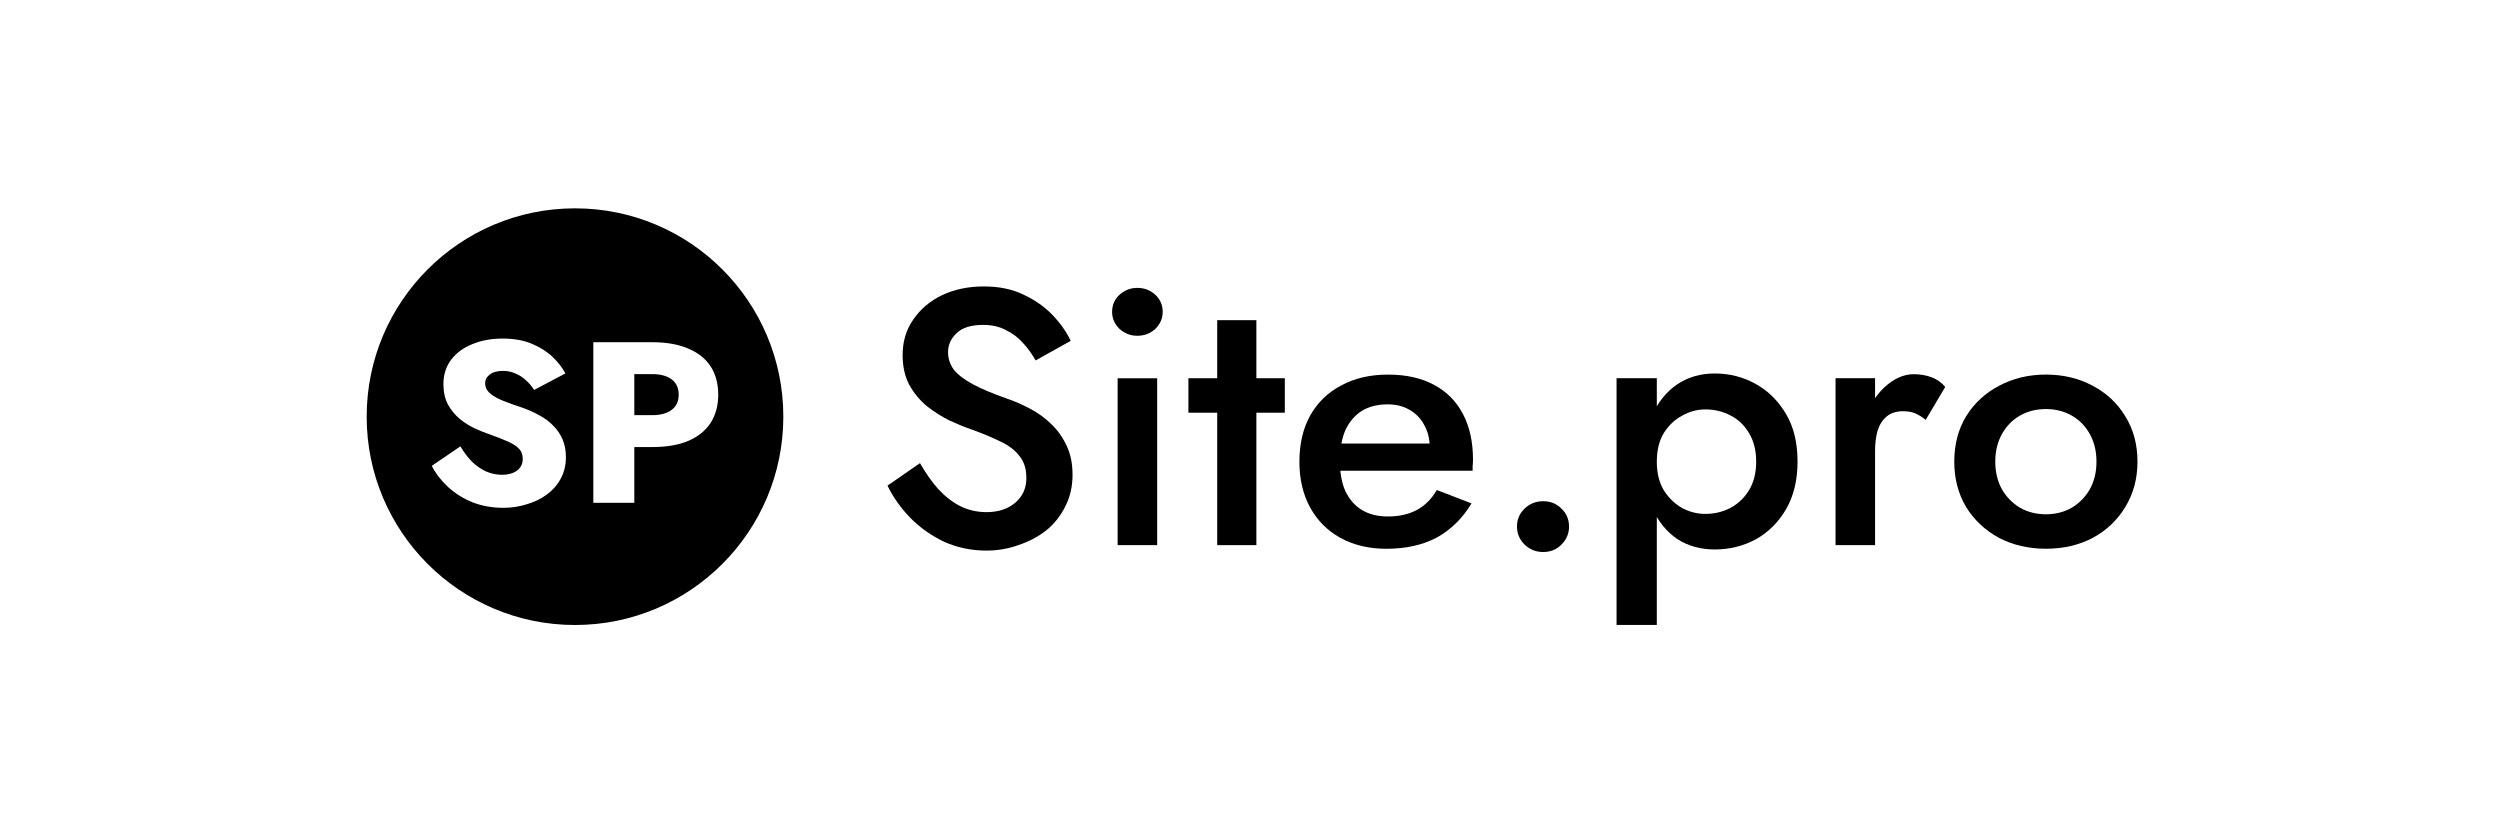
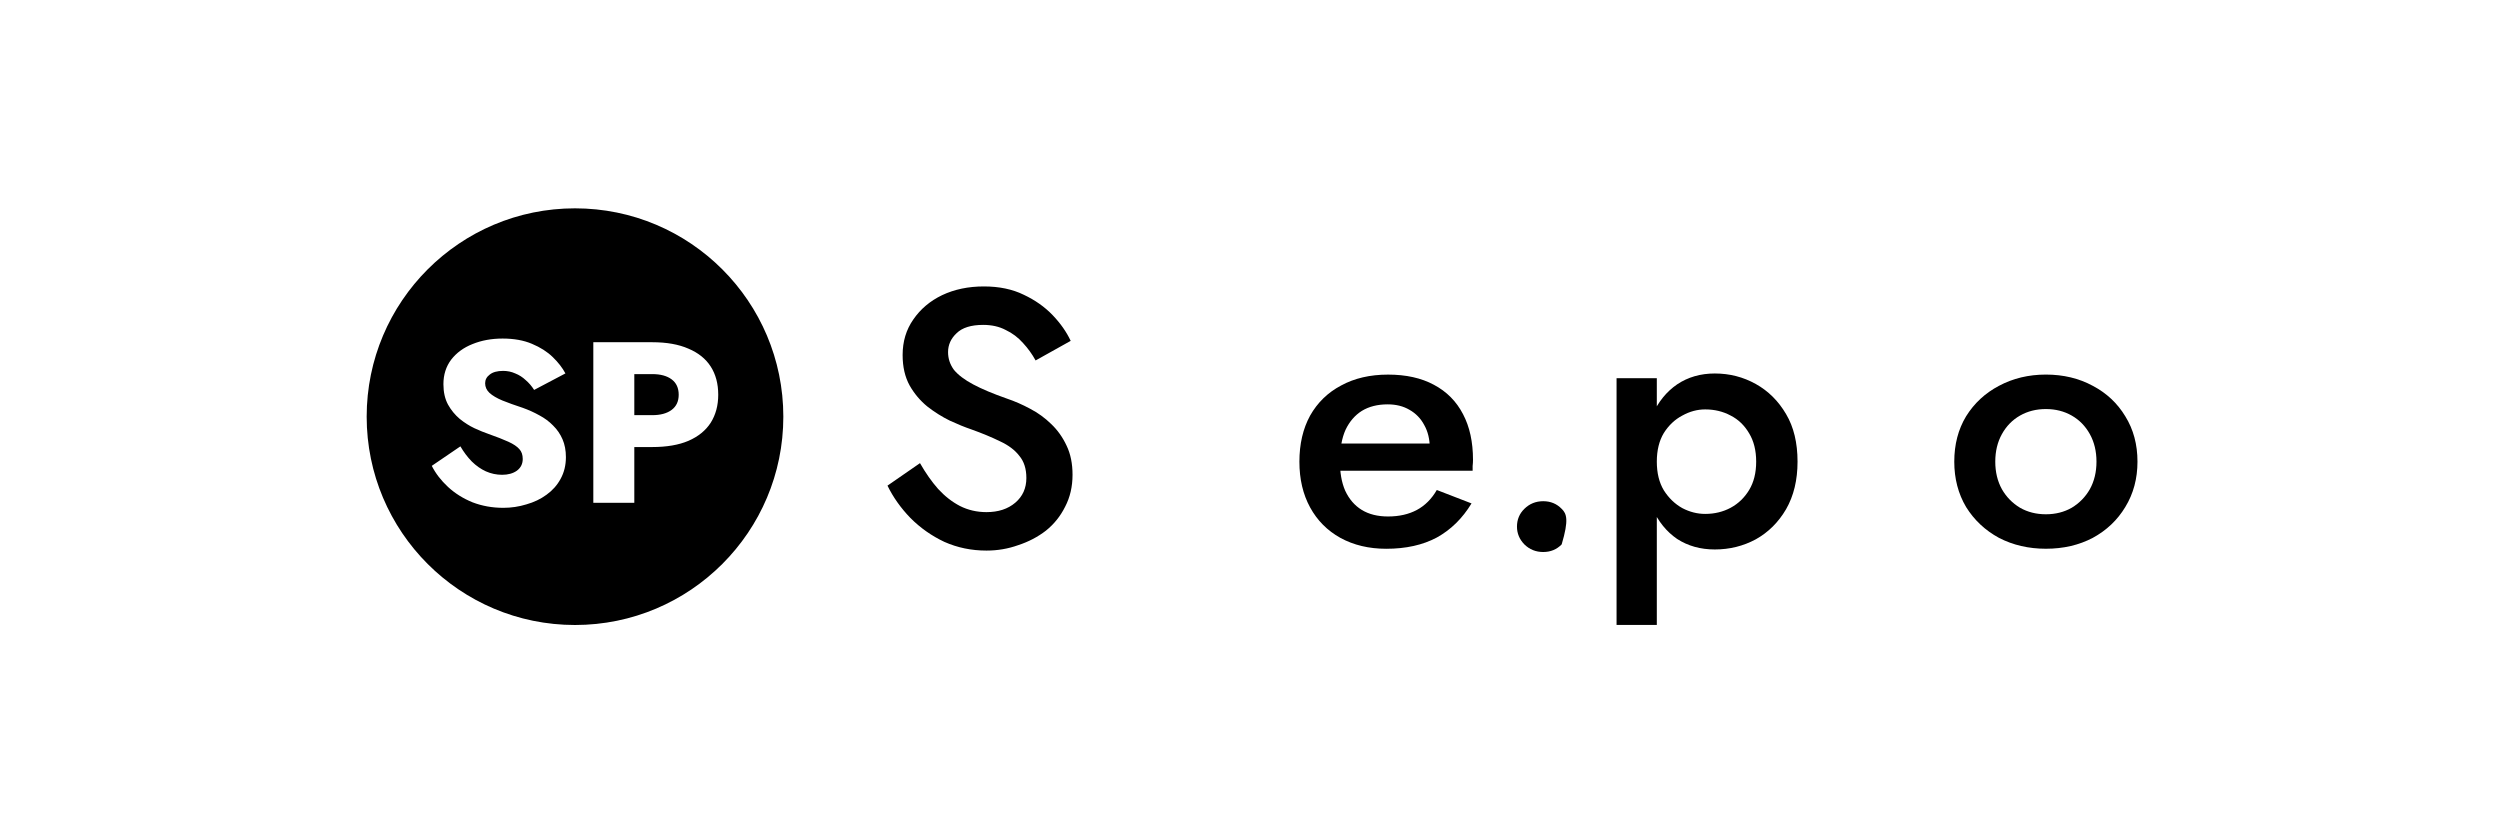
<svg xmlns="http://www.w3.org/2000/svg" width="300" height="100" viewBox="0 0 300 100" fill="none">
  <path d="M110.399 55.577L106.498 58.276C107.178 59.67 108.094 60.961 109.246 62.152C110.428 63.342 111.787 64.3 113.324 65.025C114.89 65.722 116.574 66.07 118.377 66.07C119.707 66.07 120.977 65.853 122.189 65.417C123.43 65.011 124.538 64.43 125.513 63.676C126.488 62.892 127.256 61.934 127.818 60.802C128.409 59.67 128.704 58.392 128.704 56.97C128.704 55.635 128.468 54.474 127.995 53.487C127.522 52.471 126.902 51.6 126.134 50.874C125.395 50.148 124.553 49.539 123.607 49.045C122.691 48.552 121.76 48.145 120.815 47.826C119.16 47.246 117.815 46.68 116.781 46.128C115.747 45.577 114.979 44.996 114.476 44.386C114.004 43.748 113.767 43.036 113.767 42.253C113.767 41.382 114.107 40.627 114.787 39.989C115.466 39.321 116.53 38.987 117.978 38.987C119.012 38.987 119.913 39.19 120.682 39.597C121.48 39.974 122.174 40.496 122.765 41.164C123.356 41.803 123.858 42.499 124.272 43.254L128.483 40.903C127.98 39.829 127.256 38.798 126.311 37.811C125.365 36.825 124.213 36.012 122.854 35.373C121.494 34.705 119.899 34.372 118.067 34.372C116.205 34.372 114.535 34.72 113.058 35.417C111.61 36.113 110.458 37.086 109.601 38.334C108.744 39.553 108.315 40.975 108.315 42.601C108.315 44.023 108.596 45.243 109.157 46.259C109.719 47.246 110.428 48.087 111.285 48.784C112.142 49.452 113.043 50.018 113.989 50.482C114.934 50.918 115.791 51.266 116.56 51.527C117.86 51.992 119.012 52.471 120.017 52.964C121.022 53.429 121.79 54.009 122.322 54.706C122.883 55.373 123.164 56.259 123.164 57.362C123.164 58.581 122.721 59.568 121.834 60.323C120.948 61.078 119.795 61.455 118.377 61.455C117.224 61.455 116.161 61.208 115.186 60.715C114.24 60.221 113.368 59.539 112.57 58.668C111.802 57.797 111.078 56.767 110.399 55.577Z" fill="black" />
-   <path d="M133.452 37.419C133.452 38.203 133.747 38.886 134.338 39.466C134.959 40.018 135.668 40.293 136.466 40.293C137.323 40.293 138.047 40.018 138.638 39.466C139.229 38.886 139.524 38.203 139.524 37.419C139.524 36.607 139.229 35.925 138.638 35.373C138.047 34.822 137.323 34.546 136.466 34.546C135.668 34.546 134.959 34.822 134.338 35.373C133.747 35.925 133.452 36.607 133.452 37.419ZM134.116 45.388V65.417H138.859V45.388H134.116Z" fill="black" />
-   <path d="M142.609 45.388V49.524H154.178V45.388H142.609ZM146.066 38.421V65.417H150.765V38.421H146.066Z" fill="black" />
  <path d="M166.344 65.853C168.708 65.853 170.732 65.403 172.416 64.503C174.101 63.574 175.49 62.21 176.583 60.41L172.416 58.799C171.796 59.873 170.998 60.671 170.023 61.194C169.048 61.716 167.895 61.977 166.566 61.977C165.325 61.977 164.275 61.716 163.419 61.194C162.562 60.671 161.897 59.902 161.424 58.886C160.981 57.87 160.774 56.651 160.803 55.228C160.803 53.777 161.025 52.558 161.468 51.571C161.941 50.584 162.591 49.829 163.419 49.307C164.275 48.784 165.31 48.523 166.521 48.523C167.526 48.523 168.398 48.741 169.136 49.176C169.905 49.611 170.496 50.221 170.909 51.005C171.353 51.788 171.574 52.717 171.574 53.791C171.574 53.995 171.515 54.241 171.397 54.532C171.308 54.822 171.22 55.054 171.131 55.228L172.594 53.225H158.809V56.491H176.716C176.716 56.375 176.716 56.186 176.716 55.925C176.745 55.664 176.76 55.417 176.76 55.185C176.76 53.037 176.361 51.208 175.563 49.699C174.766 48.16 173.598 46.984 172.062 46.172C170.555 45.359 168.723 44.952 166.566 44.952C164.408 44.952 162.532 45.388 160.936 46.259C159.341 47.1 158.1 48.305 157.213 49.873C156.356 51.44 155.928 53.283 155.928 55.403C155.928 57.493 156.356 59.321 157.213 60.889C158.07 62.456 159.282 63.676 160.848 64.546C162.443 65.417 164.276 65.853 166.344 65.853Z" fill="black" />
  <path fill-rule="evenodd" clip-rule="evenodd" d="M69 75C82.807 75 94 63.807 94 50C94 36.193 82.807 25 69 25C55.193 25 44 36.193 44 50C44 63.807 55.193 75 69 75ZM51.813 55.902L55.248 53.562C55.655 54.26 56.111 54.865 56.616 55.379C57.139 55.893 57.702 56.287 58.304 56.562C58.925 56.838 59.575 56.975 60.254 56.975C60.972 56.975 61.564 56.81 62.029 56.48C62.495 56.131 62.728 55.663 62.728 55.076C62.728 54.581 62.592 54.186 62.321 53.893C62.049 53.581 61.612 53.287 61.011 53.012C60.409 52.737 59.614 52.425 58.624 52.076C58.139 51.911 57.576 51.682 56.936 51.388C56.315 51.094 55.723 50.718 55.16 50.26C54.597 49.782 54.132 49.214 53.763 48.553C53.395 47.874 53.21 47.058 53.21 46.103C53.21 44.966 53.521 43.984 54.142 43.158C54.782 42.333 55.636 41.709 56.703 41.287C57.79 40.846 58.993 40.626 60.312 40.626C61.67 40.626 62.844 40.837 63.834 41.259C64.843 41.681 65.677 42.213 66.337 42.856C66.997 43.498 67.501 44.149 67.851 44.81L64.096 46.791C63.805 46.333 63.465 45.938 63.077 45.608C62.709 45.259 62.291 44.993 61.826 44.81C61.379 44.608 60.894 44.507 60.37 44.507C59.672 44.507 59.138 44.654 58.77 44.947C58.401 45.223 58.217 45.571 58.217 45.993C58.217 46.434 58.391 46.819 58.74 47.149C59.109 47.48 59.623 47.782 60.283 48.058C60.962 48.333 61.777 48.627 62.728 48.938C63.446 49.195 64.115 49.498 64.736 49.847C65.357 50.177 65.901 50.581 66.366 51.058C66.852 51.535 67.23 52.085 67.501 52.709C67.773 53.333 67.909 54.049 67.909 54.856C67.909 55.828 67.695 56.7 67.269 57.471C66.861 58.223 66.298 58.856 65.581 59.37C64.882 59.884 64.077 60.269 63.165 60.526C62.272 60.801 61.35 60.939 60.4 60.939C59.08 60.939 57.848 60.718 56.703 60.278C55.578 59.819 54.597 59.205 53.763 58.434C52.929 57.663 52.279 56.819 51.813 55.902ZM71.198 60.333V41.067H74.283H76.117H78.271C79.998 41.067 81.444 41.324 82.608 41.837C83.791 42.333 84.684 43.048 85.286 43.984C85.887 44.92 86.188 46.048 86.188 47.37C86.188 48.654 85.887 49.773 85.286 50.727C84.684 51.663 83.791 52.388 82.608 52.902C81.444 53.397 79.998 53.645 78.271 53.645H76.117V60.333H71.198ZM76.117 49.819H78.271C79.261 49.819 80.037 49.608 80.6 49.186C81.162 48.764 81.444 48.159 81.444 47.37C81.444 46.562 81.162 45.947 80.6 45.525C80.037 45.103 79.261 44.892 78.271 44.892H76.117V49.819Z" fill="black" />
-   <path d="M182.037 63.193C182.037 64.006 182.332 64.717 182.923 65.327C183.544 65.936 184.298 66.241 185.184 66.241C186.07 66.241 186.809 65.936 187.4 65.327C187.991 64.717 188.287 64.006 188.287 63.193C188.287 62.351 187.991 61.64 187.4 61.06C186.809 60.45 186.07 60.145 185.184 60.145C184.298 60.145 183.544 60.45 182.923 61.06C182.332 61.64 182.037 62.351 182.037 63.193Z" fill="black" />
+   <path d="M182.037 63.193C182.037 64.006 182.332 64.717 182.923 65.327C183.544 65.936 184.298 66.241 185.184 66.241C186.07 66.241 186.809 65.936 187.4 65.327C188.287 62.351 187.991 61.64 187.4 61.06C186.809 60.45 186.07 60.145 185.184 60.145C184.298 60.145 183.544 60.45 182.923 61.06C182.332 61.64 182.037 62.351 182.037 63.193Z" fill="black" />
  <path d="M198.818 74.993V45.384H193.987V74.993H198.818ZM215.705 55.399C215.705 53.135 215.247 51.234 214.331 49.695C213.415 48.128 212.204 46.923 210.697 46.081C209.19 45.239 207.55 44.818 205.777 44.818C204.063 44.818 202.556 45.254 201.256 46.125C199.985 46.995 198.995 48.215 198.286 49.782C197.577 51.35 197.222 53.222 197.222 55.399C197.222 57.547 197.577 59.42 198.286 61.016C198.995 62.584 199.985 63.803 201.256 64.674C202.556 65.516 204.063 65.936 205.777 65.936C207.55 65.936 209.19 65.53 210.697 64.717C212.204 63.875 213.415 62.671 214.331 61.103C215.247 59.507 215.705 57.605 215.705 55.399ZM210.741 55.399C210.741 56.734 210.46 57.867 209.899 58.795C209.337 59.724 208.599 60.435 207.683 60.929C206.767 61.422 205.747 61.669 204.624 61.669C203.679 61.669 202.763 61.437 201.876 60.973C200.99 60.479 200.251 59.768 199.66 58.839C199.099 57.91 198.818 56.764 198.818 55.399C198.818 54.035 199.099 52.888 199.66 51.959C200.251 51.03 200.99 50.334 201.876 49.869C202.763 49.376 203.679 49.129 204.624 49.129C205.747 49.129 206.767 49.376 207.683 49.869C208.599 50.334 209.337 51.045 209.899 52.003C210.46 52.932 210.741 54.064 210.741 55.399Z" fill="black" />
-   <path d="M225.008 45.384H220.265V65.414H225.008V45.384ZM231.08 50.392L233.429 46.429C232.956 45.878 232.395 45.486 231.745 45.254C231.095 45.022 230.4 44.905 229.662 44.905C228.627 44.905 227.623 45.283 226.648 46.038C225.702 46.763 224.919 47.75 224.298 48.998C223.707 50.218 223.412 51.626 223.412 53.222L225.008 54.136C225.008 53.178 225.111 52.351 225.318 51.654C225.554 50.929 225.924 50.363 226.426 49.956C226.928 49.55 227.578 49.347 228.376 49.347C228.967 49.347 229.455 49.434 229.839 49.608C230.253 49.782 230.666 50.043 231.08 50.392Z" fill="black" />
  <path d="M234.513 55.399C234.513 57.431 234.985 59.245 235.931 60.842C236.906 62.41 238.221 63.643 239.876 64.543C241.56 65.414 243.437 65.849 245.505 65.849C247.603 65.849 249.479 65.414 251.134 64.543C252.789 63.643 254.089 62.41 255.035 60.842C256.01 59.245 256.497 57.431 256.497 55.399C256.497 53.338 256.01 51.524 255.035 49.956C254.089 48.389 252.789 47.17 251.134 46.299C249.479 45.399 247.603 44.949 245.505 44.949C243.437 44.949 241.56 45.399 239.876 46.299C238.221 47.17 236.906 48.389 235.931 49.956C234.985 51.524 234.513 53.338 234.513 55.399ZM239.433 55.399C239.433 54.151 239.699 53.048 240.23 52.09C240.762 51.132 241.486 50.392 242.402 49.869C243.318 49.347 244.353 49.086 245.505 49.086C246.658 49.086 247.692 49.347 248.608 49.869C249.524 50.392 250.248 51.132 250.78 52.09C251.312 53.048 251.577 54.151 251.577 55.399C251.577 56.647 251.312 57.75 250.78 58.708C250.248 59.637 249.524 60.377 248.608 60.929C247.692 61.452 246.658 61.713 245.505 61.713C244.353 61.713 243.318 61.452 242.402 60.929C241.486 60.377 240.762 59.637 240.23 58.708C239.699 57.75 239.433 56.647 239.433 55.399Z" fill="black" />
</svg>